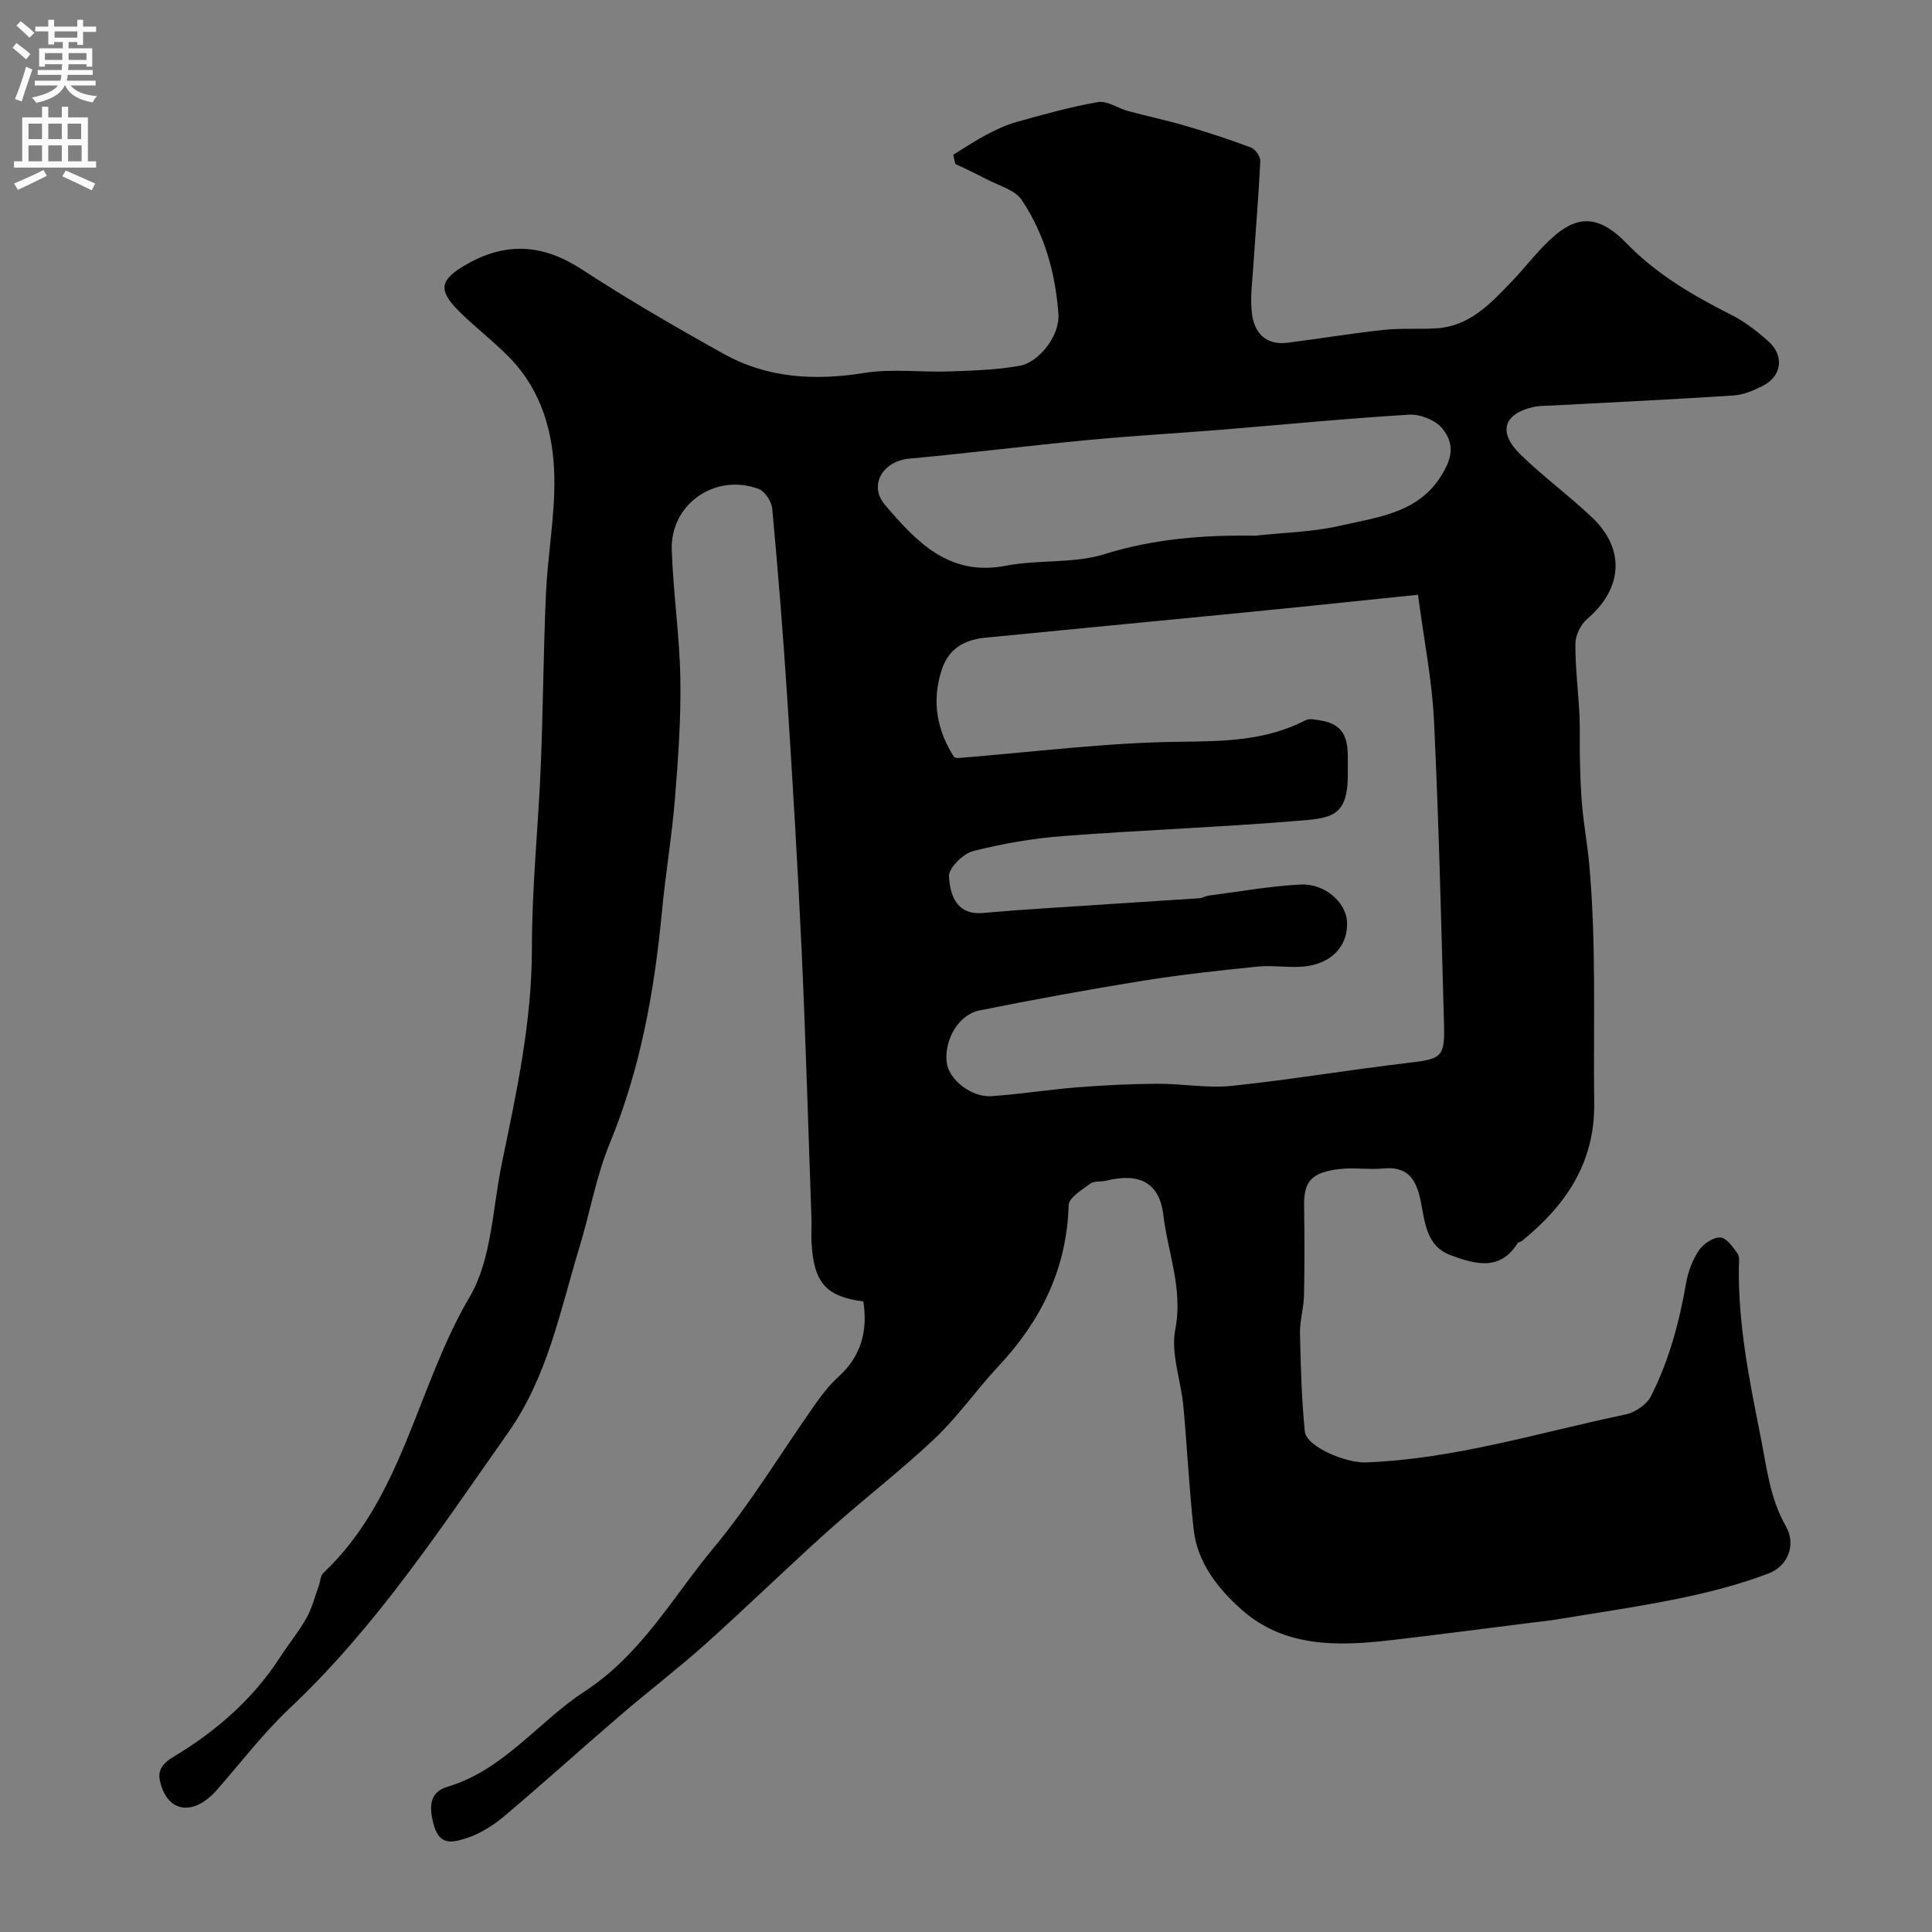
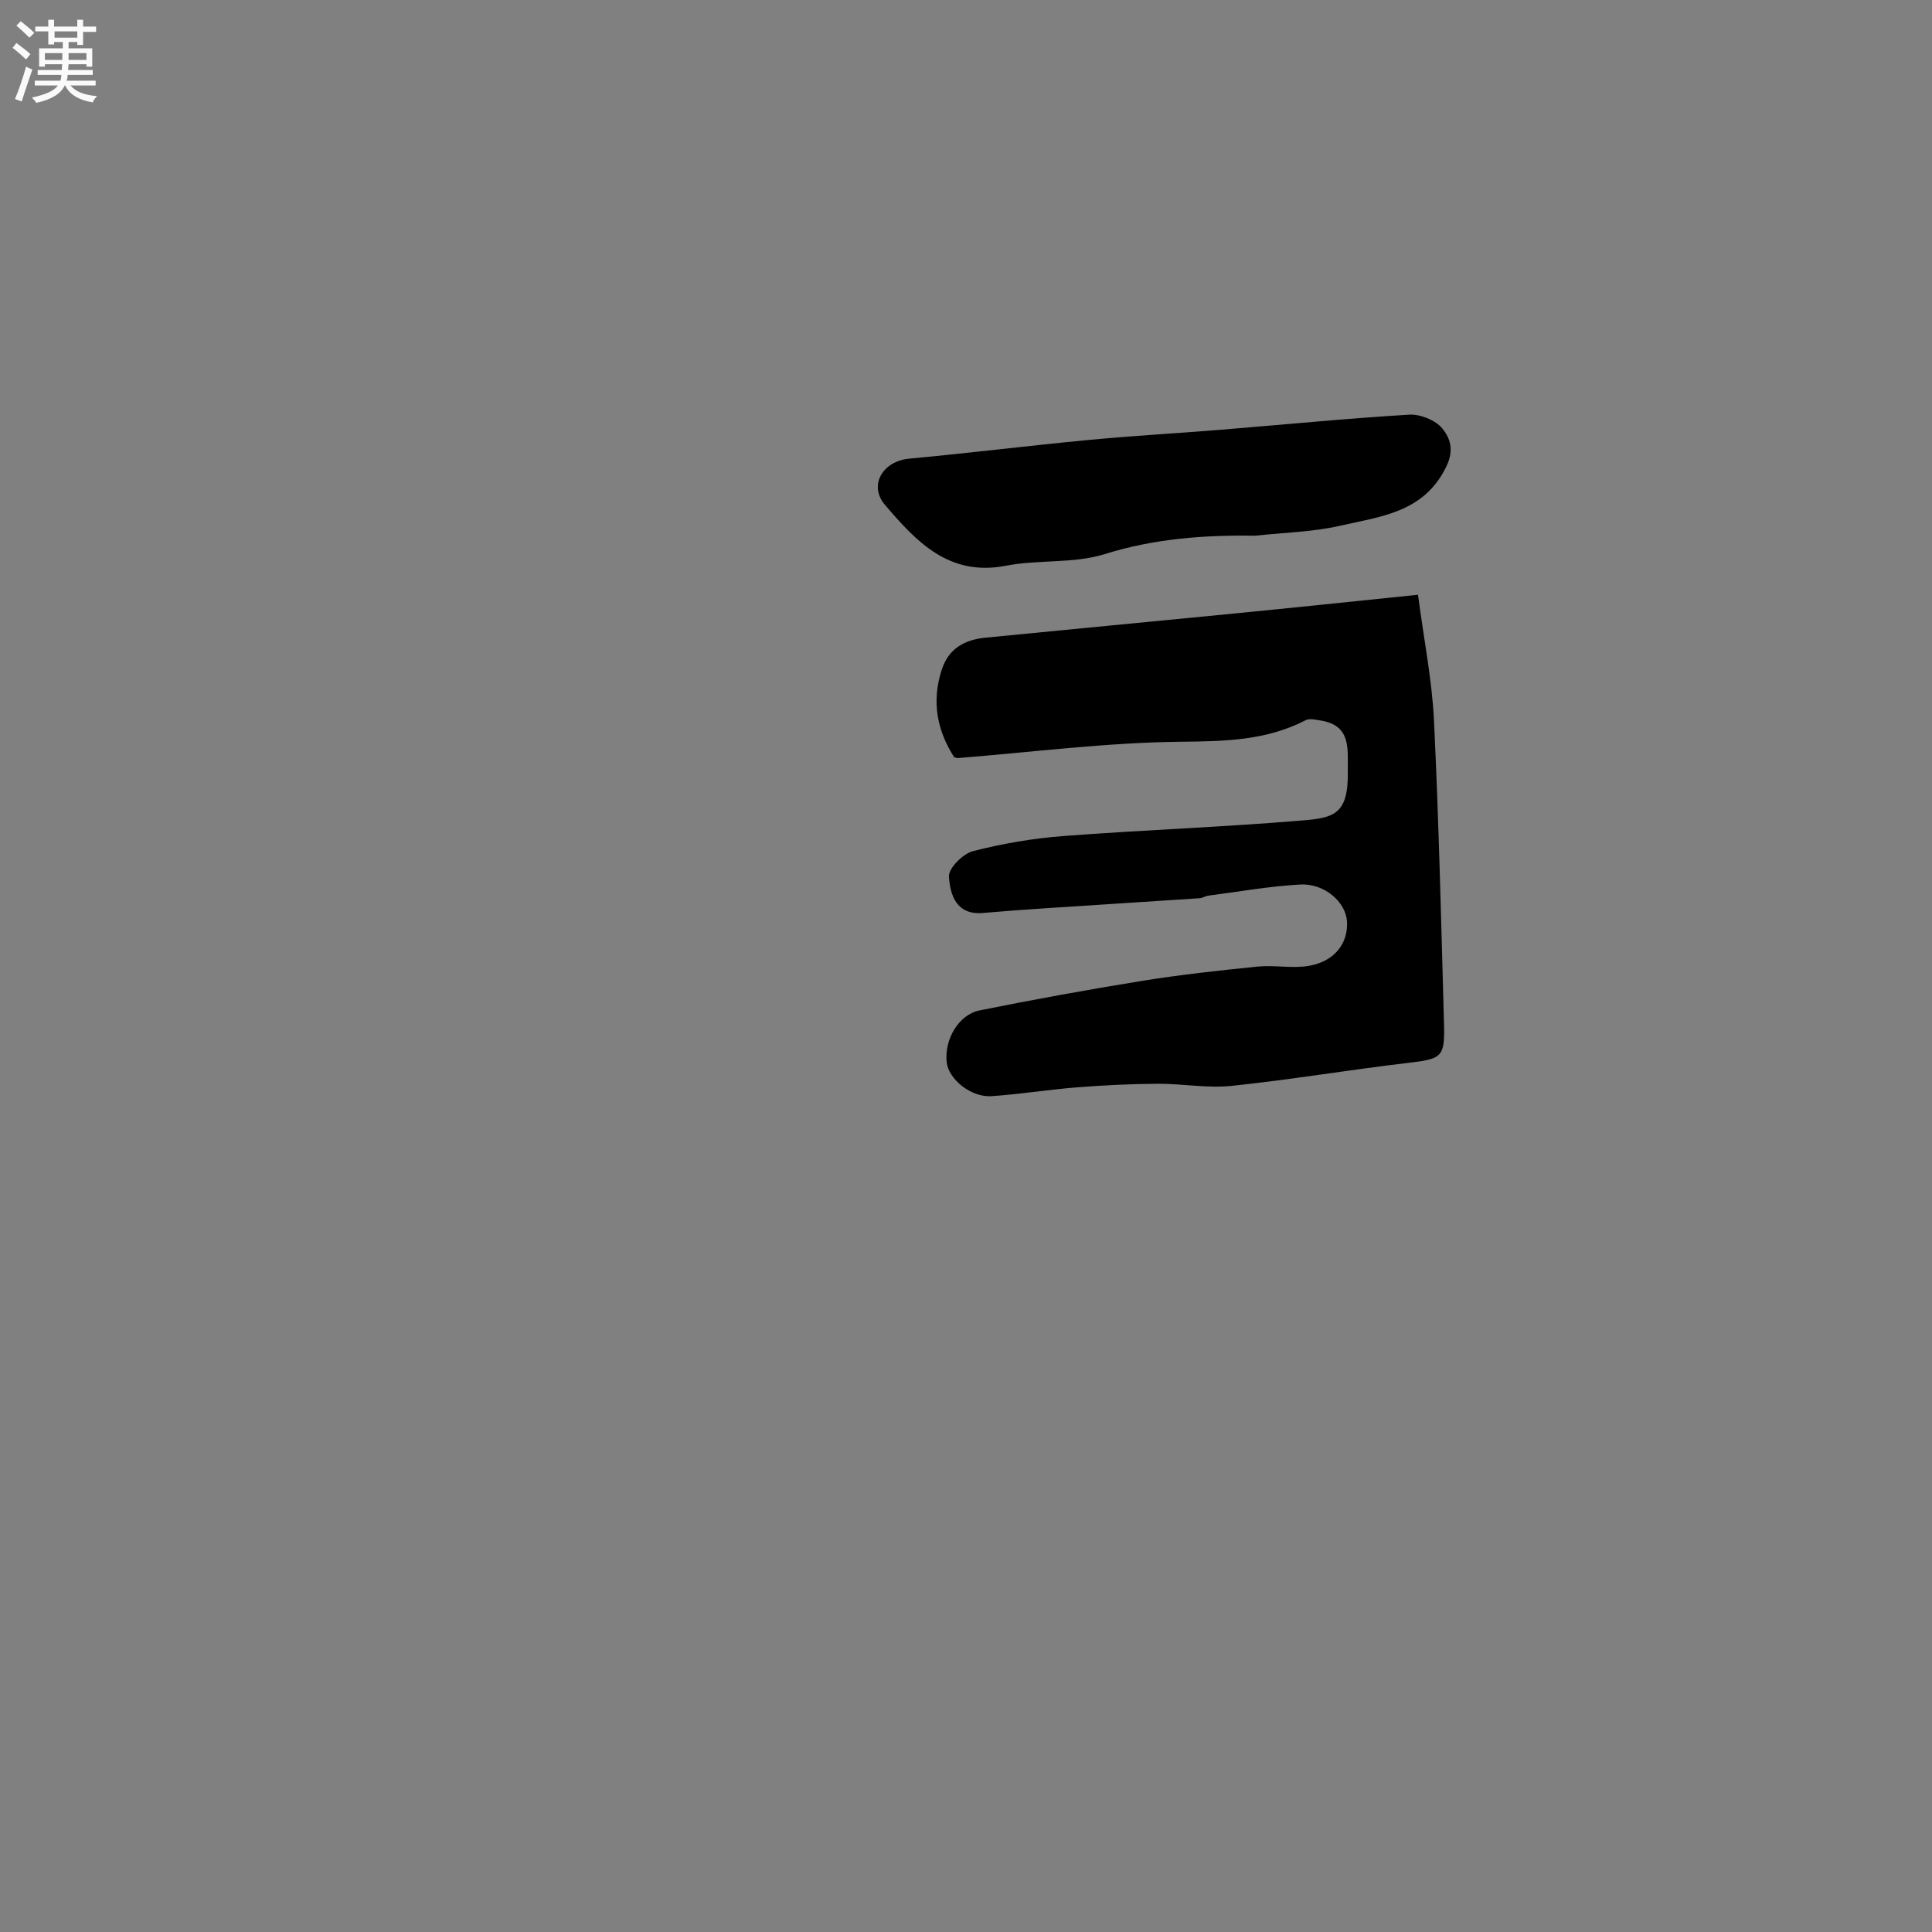
<svg xmlns="http://www.w3.org/2000/svg" enable-background="new 0 0 400 400" viewBox="0 0 400 400">
  <rect x="0" y="0" width="400" height="400" fill="#808080" stroke="none" />
-   <path d="m178.75 269.45c-7.77-1-10.29-3.91-10.73-12.26-.09-1.66.04-3.33-.02-5-.66-18.53-1.18-37.08-2.04-55.6-.81-17.48-1.86-34.95-2.99-52.41-.84-12.98-1.89-25.94-3.09-38.89-.14-1.47-1.53-3.58-2.83-4.07-8.98-3.31-18.29 3.15-17.97 12.61.3 8.93 1.63 17.84 1.78 26.77.14 8.25-.45 16.53-1.12 24.76-.64 7.83-1.96 15.61-2.7 23.43-1.56 16.47-4.46 32.56-10.82 48-2.81 6.82-4.07 14.27-6.24 21.38-4.01 13.15-6.54 26.76-14.77 38.43-14 19.86-27.3 40.19-45.17 57.01-5.5 5.18-10.13 11.27-15.13 16.97-4.51 5.15-9.65 4.89-11.5-.78-.82-2.5-.65-4.18 2.62-6.14 8.66-5.2 16.35-11.86 21.96-20.55 1.76-2.73 3.86-5.27 5.45-8.1 1.16-2.06 1.74-4.43 2.56-6.68.33-.89.33-2.09.94-2.66 16.52-15.57 19.31-38.49 30.27-57.11 4.63-7.86 4.76-18.42 6.71-27.8 3.06-14.7 6.22-29.33 6.21-44.53-.01-12.53 1.32-25.07 1.83-37.61.49-11.93.54-23.87 1.08-35.8.37-8.04 1.88-16.07 1.73-24.08-.18-9.06-2.59-17.81-9.2-24.62-3.33-3.43-7.18-6.34-10.57-9.72-4.44-4.42-3.91-6.54 1.67-9.71 8.2-4.66 15.82-4.11 23.77 1.07 9.55 6.23 19.44 11.97 29.41 17.51 9.09 5.06 18.88 5.58 29.12 3.94 5.72-.92 11.71-.1 17.57-.31 4.92-.17 9.9-.31 14.72-1.2 3.56-.66 8.24-5.93 7.87-10.79-.65-8.51-2.89-16.47-7.57-23.48-1.43-2.15-4.84-3.01-7.39-4.37-2.09-1.11-4.25-2.09-6.38-3.12-.14-.63-.29-1.27-.43-1.9 2.25-1.38 4.44-2.86 6.77-4.09 2.01-1.06 4.11-2.07 6.28-2.68 5.6-1.56 11.22-3.16 16.94-4.13 1.91-.33 4.12 1.29 6.23 1.86 3.89 1.05 7.84 1.87 11.7 3 4.62 1.36 9.22 2.85 13.73 4.55.9.34 1.96 1.88 1.92 2.82-.34 7.22-.97 14.43-1.44 21.65-.21 3.3-.69 6.66-.29 9.9.49 3.99 2.87 6.61 7.37 6.04 6.64-.84 13.25-1.94 19.9-2.66 3.64-.39 7.34-.09 11-.33 6.82-.45 11.12-5.11 15.45-9.61 3.09-3.21 5.76-6.9 9.14-9.74 4.96-4.16 9.3-3.82 14.71 1.76 6.32 6.53 13.89 10.87 21.83 14.89 2.73 1.39 5.25 3.36 7.55 5.42 3.36 3.01 2.73 7.26-1.28 9.25-1.86.93-3.94 1.81-5.98 1.94-12.52.82-25.06 1.41-37.6 2.08-1.32.07-2.68.02-3.95.33-6.11 1.47-7.23 5.24-2.52 9.83 4.7 4.59 10.07 8.5 14.83 13.04 6.94 6.62 6.27 14.79-1.08 21.02-1.33 1.13-2.39 3.36-2.4 5.1-.04 4.92.6 9.85.84 14.78.15 3.02.01 6.05.09 9.08.09 3.3.17 6.61.48 9.9.36 3.9 1.07 7.78 1.43 11.68 1.53 16.56.85 33.17 1.05 49.77.15 12.27-5.93 21.12-14.99 28.46-.25.2-.72.2-.86.43-3.66 5.81-8.68 4.38-13.72 2.56-5.29-1.91-5.46-7-6.35-11.29-.95-4.54-2.67-7.23-7.8-6.73-2.97.29-6.03-.24-8.99.12-5.86.7-7.43 2.52-7.35 7.69.09 6.16.11 12.33-.02 18.5-.06 2.6-.88 5.2-.83 7.79.14 6.78.33 13.57.99 20.31.32 3.25 8.62 6.6 12.59 6.45 18.44-.69 35.97-6.2 53.82-9.93 1.97-.41 4.37-2.03 5.25-3.76 3.75-7.37 5.88-15.33 7.3-23.49.41-2.36 1.34-4.79 2.67-6.76.9-1.34 2.93-2.68 4.41-2.63 1.25.05 2.6 1.97 3.56 3.32.49.69.28 1.93.27 2.92-.14 11.89 2.19 23.41 4.51 35.02 1.28 6.42 1.88 12.67 5.26 18.59 2.07 3.63.53 8.13-3.67 9.73-5.87 2.23-12.04 3.82-18.2 5.1-8.46 1.75-17.03 2.97-25.56 4.39-1.77.29-3.57.47-5.35.69-9.74 1.22-19.46 2.51-29.21 3.63-10.98 1.26-21.99 1.49-30.84-6.44-4.83-4.32-9.06-9.66-9.82-16.52-.94-8.49-1.34-17.04-2.13-25.55-.5-5.31-2.64-10.86-1.67-15.84 1.63-8.38-1.53-15.85-2.47-23.68-.81-6.76-4.99-8.81-11.8-7.13-1.1.27-2.51.02-3.32.62-1.72 1.27-4.45 2.91-4.49 4.46-.37 13.18-5.74 23.95-14.57 33.39-4.54 4.85-8.38 10.41-13.18 14.95-7.04 6.66-14.78 12.57-22 19.05-8.6 7.71-16.86 15.79-25.46 23.49-5.75 5.14-11.9 9.83-17.75 14.86-8 6.87-15.81 13.95-23.87 20.74-2.31 1.94-5.05 3.69-7.88 4.58-2.31.72-5.42 1.84-6.68-2.57-1.06-3.74-1.09-6.92 2.77-8.07 11.74-3.52 18.8-13.47 28.37-19.72 11.86-7.75 18.23-19.51 26.7-29.69 7.8-9.37 14.13-19.96 21.19-29.95 1.41-2 2.97-3.98 4.78-5.61 4.68-4.26 6-9.49 5.08-15.52zm114.83-146.31c-13.54 1.39-25.78 2.68-38.03 3.88-17.16 1.69-34.33 3.3-51.49 5-4.31.43-7.65 2.17-9.11 6.72-2.11 6.57-.93 12.51 2.6 18.03.42.1.58.19.74.18 15.39-1.22 30.77-3.22 46.17-3.38 9.08-.09 17.7-.23 25.89-4.47.77-.4 1.98-.09 2.95.05 6.57 1 5.68 5.94 5.75 10.6.14 8.9-2.93 9.58-9.46 10.12-16.43 1.38-32.93 1.96-49.38 3.22-6.32.48-12.66 1.56-18.79 3.14-2.07.53-5.06 3.55-4.95 5.25.24 3.74 1.49 8.03 7.05 7.54 4.43-.39 8.86-.71 13.3-1 10.5-.7 21.01-1.35 31.51-2.05.64-.04 1.24-.46 1.88-.54 6.33-.82 12.65-1.96 19-2.3 5.04-.27 9.43 3.66 9.67 7.64.28 4.56-2.61 8.31-7.95 9.21-3.42.57-7.05-.21-10.53.14-7.98.8-15.97 1.68-23.89 2.95-11.27 1.82-22.5 3.87-33.68 6.12-4.39.88-7.34 6.05-6.83 10.73.38 3.52 5.05 7.32 9.29 7.03 5.88-.4 11.73-1.35 17.61-1.82 5.56-.44 11.15-.72 16.73-.75 5.12-.03 10.3.96 15.35.44 12.19-1.27 24.29-3.32 36.46-4.75 6.98-.82 7.71-1.11 7.53-7.88-.58-21.02-1.07-42.05-2.08-63.05-.41-8.39-2.09-16.71-3.31-26zm-33.68-12.23c5.86-.65 11.84-.75 17.55-2.06 8.38-1.93 17.4-2.69 22.02-12.31 1.68-3.5.67-5.94-.83-7.8-1.39-1.73-4.56-3.02-6.85-2.89-13.13.79-26.22 2.09-39.33 3.15-9.02.73-18.07 1.23-27.08 2.09-12.4 1.18-24.76 2.72-37.16 3.87-5.41.5-8.49 5.49-4.98 9.59 6.45 7.54 13.2 14.87 25.01 12.58 6.74-1.31 14.03-.4 20.47-2.41 10.3-3.22 20.62-3.97 31.18-3.81z" fill="#000001" />
+   <path d="m178.75 269.45zm114.83-146.31c-13.54 1.39-25.78 2.68-38.03 3.88-17.16 1.69-34.33 3.3-51.49 5-4.31.43-7.65 2.17-9.11 6.72-2.11 6.57-.93 12.51 2.6 18.03.42.1.58.19.74.18 15.39-1.22 30.77-3.22 46.17-3.38 9.08-.09 17.7-.23 25.89-4.47.77-.4 1.98-.09 2.95.05 6.57 1 5.68 5.94 5.75 10.6.14 8.9-2.93 9.58-9.46 10.12-16.43 1.38-32.93 1.96-49.38 3.22-6.32.48-12.66 1.56-18.79 3.14-2.07.53-5.06 3.55-4.95 5.25.24 3.74 1.49 8.03 7.05 7.54 4.43-.39 8.86-.71 13.3-1 10.5-.7 21.01-1.35 31.51-2.05.64-.04 1.24-.46 1.88-.54 6.33-.82 12.65-1.96 19-2.3 5.04-.27 9.43 3.66 9.67 7.64.28 4.56-2.61 8.31-7.95 9.21-3.42.57-7.05-.21-10.53.14-7.98.8-15.97 1.68-23.89 2.95-11.27 1.82-22.5 3.87-33.68 6.12-4.39.88-7.34 6.05-6.83 10.73.38 3.52 5.05 7.32 9.29 7.03 5.88-.4 11.73-1.35 17.61-1.82 5.56-.44 11.15-.72 16.73-.75 5.12-.03 10.3.96 15.35.44 12.19-1.27 24.29-3.32 36.46-4.75 6.98-.82 7.71-1.11 7.53-7.88-.58-21.02-1.07-42.05-2.08-63.05-.41-8.39-2.09-16.71-3.31-26zm-33.68-12.23c5.86-.65 11.84-.75 17.55-2.06 8.38-1.93 17.4-2.69 22.02-12.31 1.68-3.5.67-5.94-.83-7.8-1.39-1.73-4.56-3.02-6.85-2.89-13.13.79-26.22 2.09-39.33 3.15-9.02.73-18.07 1.23-27.08 2.09-12.4 1.18-24.76 2.72-37.16 3.87-5.41.5-8.49 5.49-4.98 9.59 6.45 7.54 13.2 14.87 25.01 12.58 6.74-1.31 14.03-.4 20.47-2.41 10.3-3.22 20.62-3.97 31.18-3.81z" fill="#000001" />
  <g fill="#fafafb">
    <path d="m2.6 9.9.8-1c.9.7 1.9 1.4 2.9 2.3l-.9 1.1c-1.1-1-2-1.8-2.8-2.4zm.5 10.6c.9-2.1 1.6-4.3 2.3-6.7.4.2.8.4 1.3.6-.7 2.1-1.5 4.3-2.2 6.6zm.3-15.2.9-.9c1 .8 2 1.6 2.8 2.4l-1 1c-.9-.9-1.8-1.7-2.7-2.5zm12.6-1.2h1.2v1.4h2.7v1.1h-2.7v2.7h-1.2v-.6h-1.8v1.3h4.9v3.8h-1.2v-.5h-3.7c0 .4-.1.9-.1 1.2h5.1v1h-5.2c0 .5-.1.9-.2 1.2h6v1h-5.2c1.1 1.3 2.9 2 5.5 2.2-.4.4-.7.8-.9 1.3-2.9-.5-4.8-1.6-5.7-3.5h-.1c-.8 1.7-2.7 2.9-5.9 3.6-.2-.4-.6-.8-.9-1.1 2.8-.6 4.6-1.4 5.4-2.5h-4.8v-1h5.3c.1-.3.2-.7.2-1.2h-4.9v-1h5c0-.4 0-.8.1-1.2h-3.6v.5h-1.2v-3.8h4.9v-1.3h-1.8v.5h-1.2v-2.7h-2.7v-1h2.7v-1.4h1.2v1.4h4.8zm-6.7 8.3h3.6c0-.4 0-.9 0-1.4h-3.6zm1.9-4.6h4.8v-1.3h-4.7v1.3zm6.7 3.2h-3.7v1.4h3.7v-2.4z" />
-     <path d="m8.7 22.1h1.3v2.2h2.8v-2.2h1.3v2.2h4.1v9.1h1.7v1.3h-17v-1.3h1.7v-9.1h4.1zm.3 13.1.7 1.2c-1.8.9-3.8 1.9-6 2.9-.2-.4-.5-.8-.8-1.3 2.3-1 4.4-1.9 6.1-2.8zm-3.1-6.4h2.8v-3.2h-2.8zm0 4.6h2.8v-3.3h-2.8zm4.1-4.6h2.8v-3.2h-2.8zm0 4.6h2.8v-3.3h-2.8zm3.6 1.9c2.1.9 4.1 1.8 6.1 2.7l-.7 1.4c-2.2-1.1-4.2-2-6.1-2.9zm3.2-9.7h-2.8v3.2h2.8zm-2.7 7.8h2.8v-3.3h-2.8z" />
  </g>
</svg>